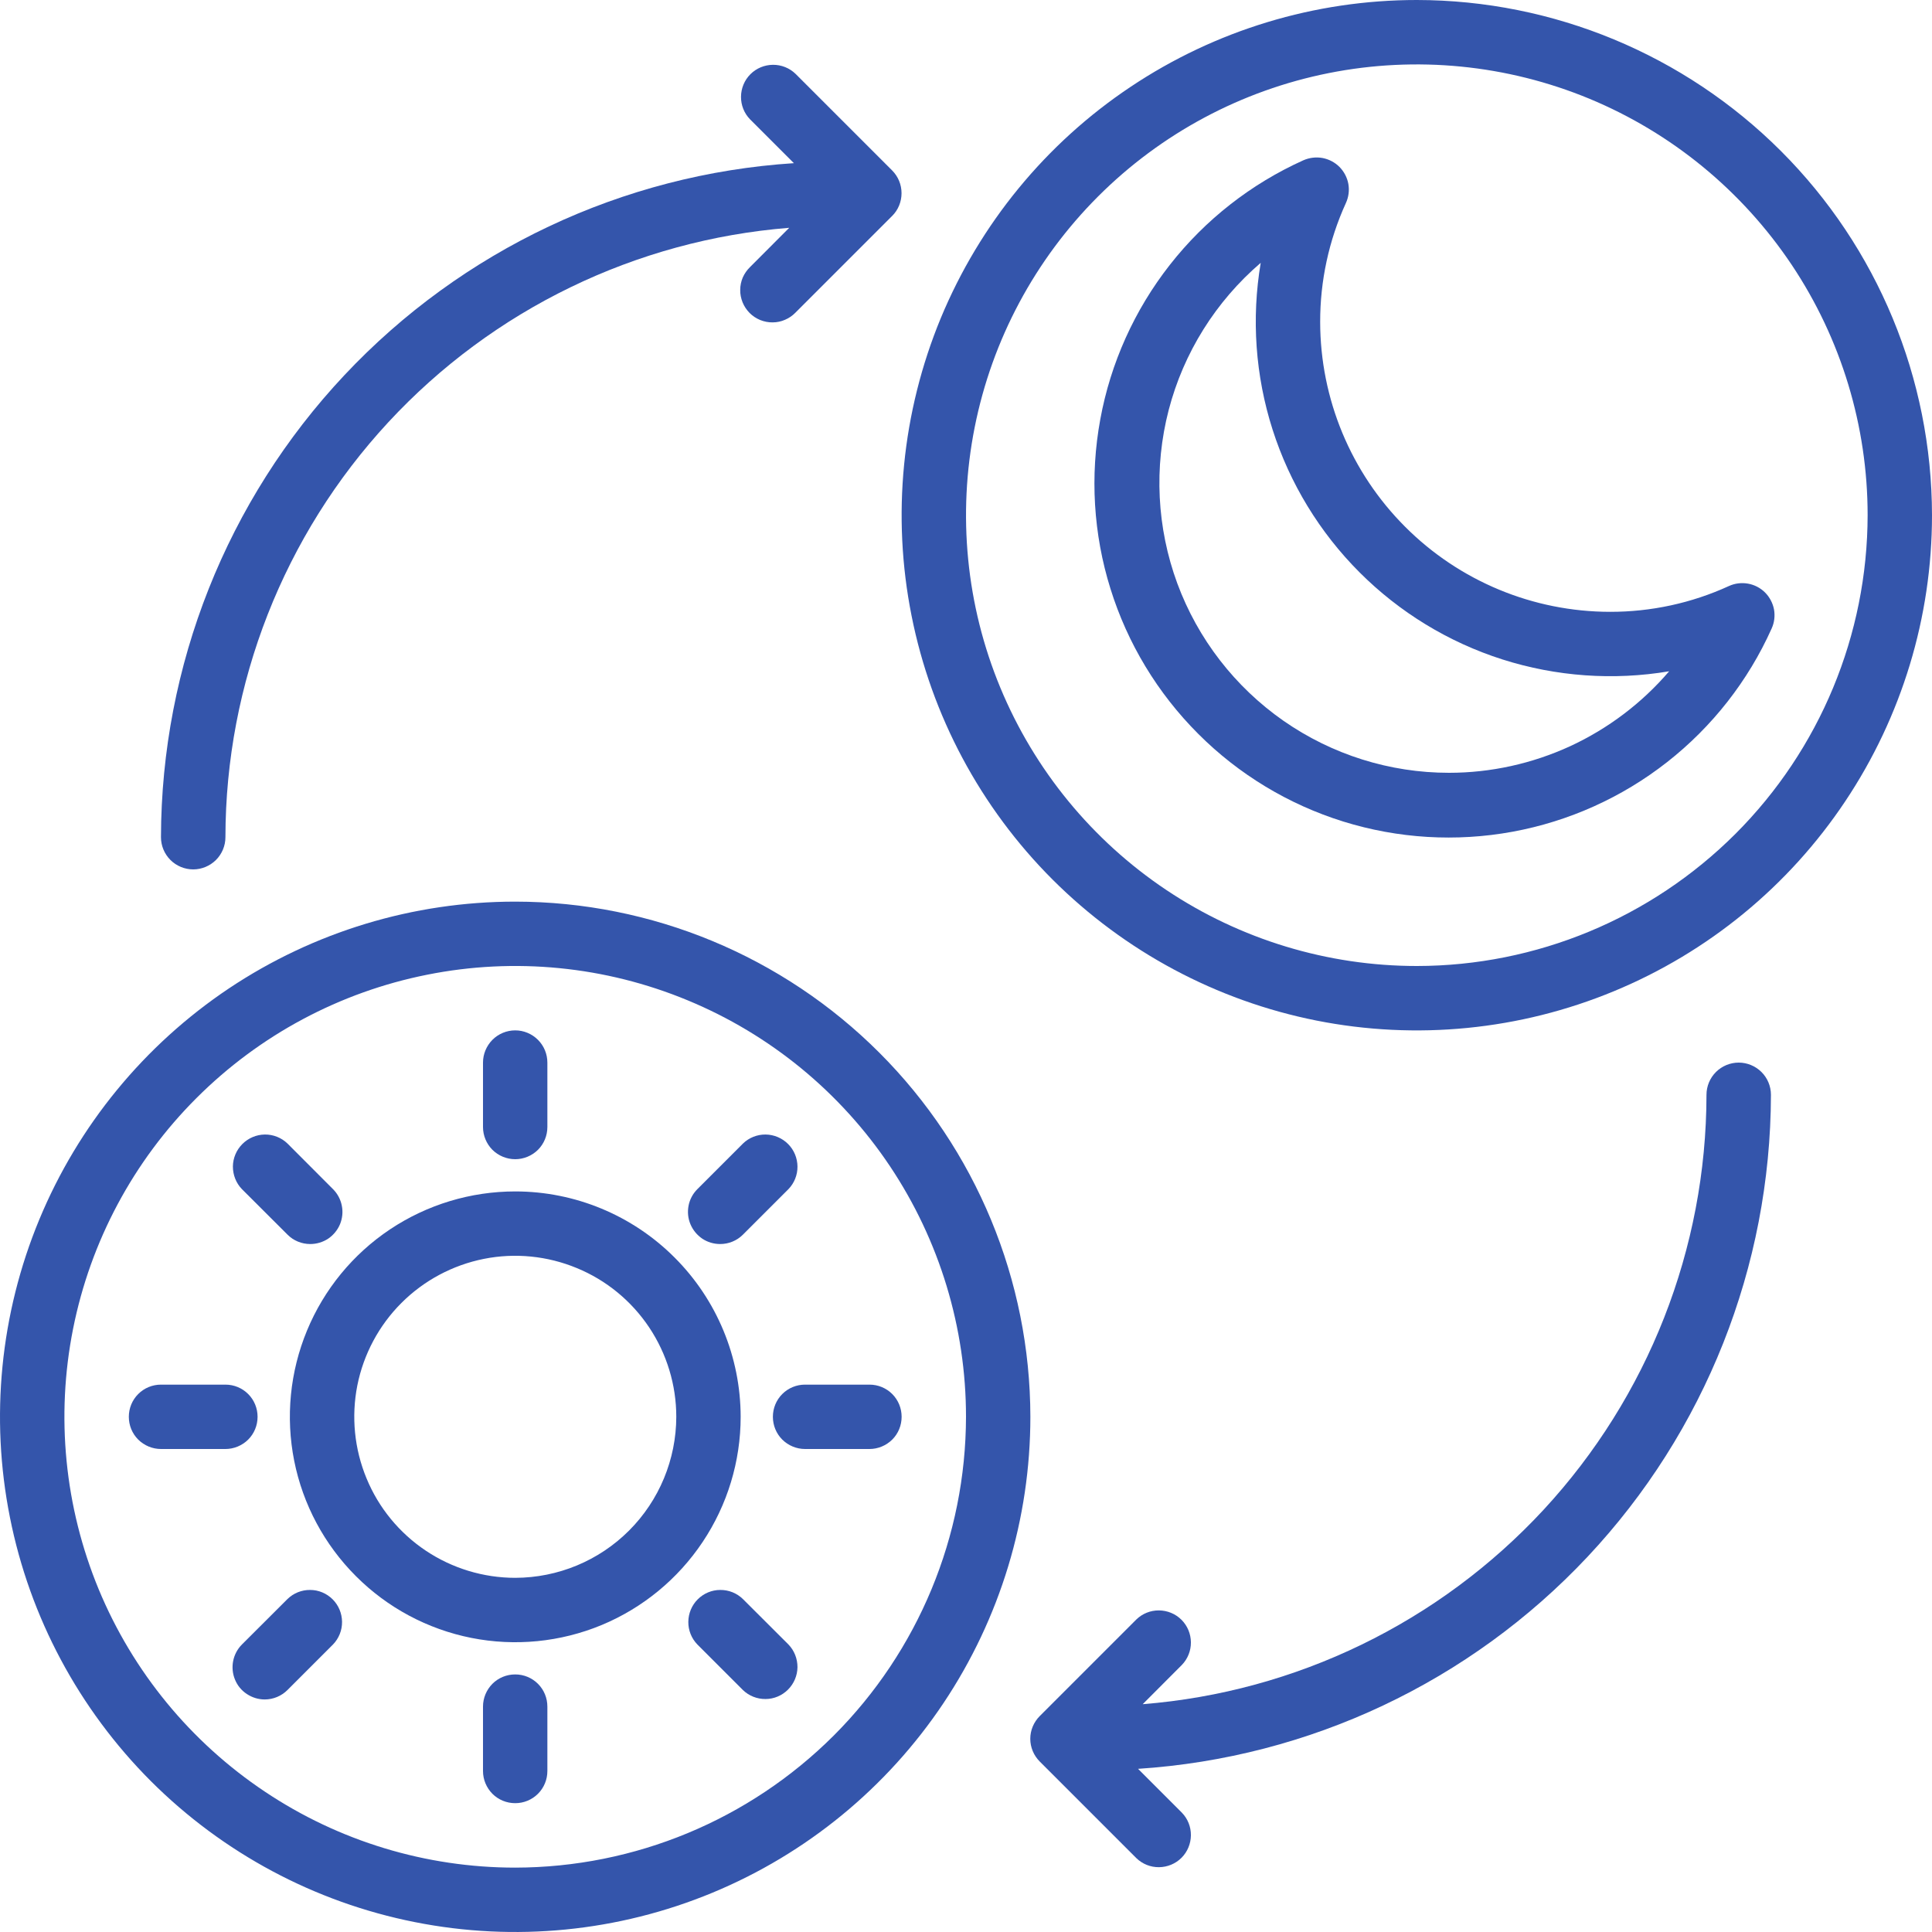
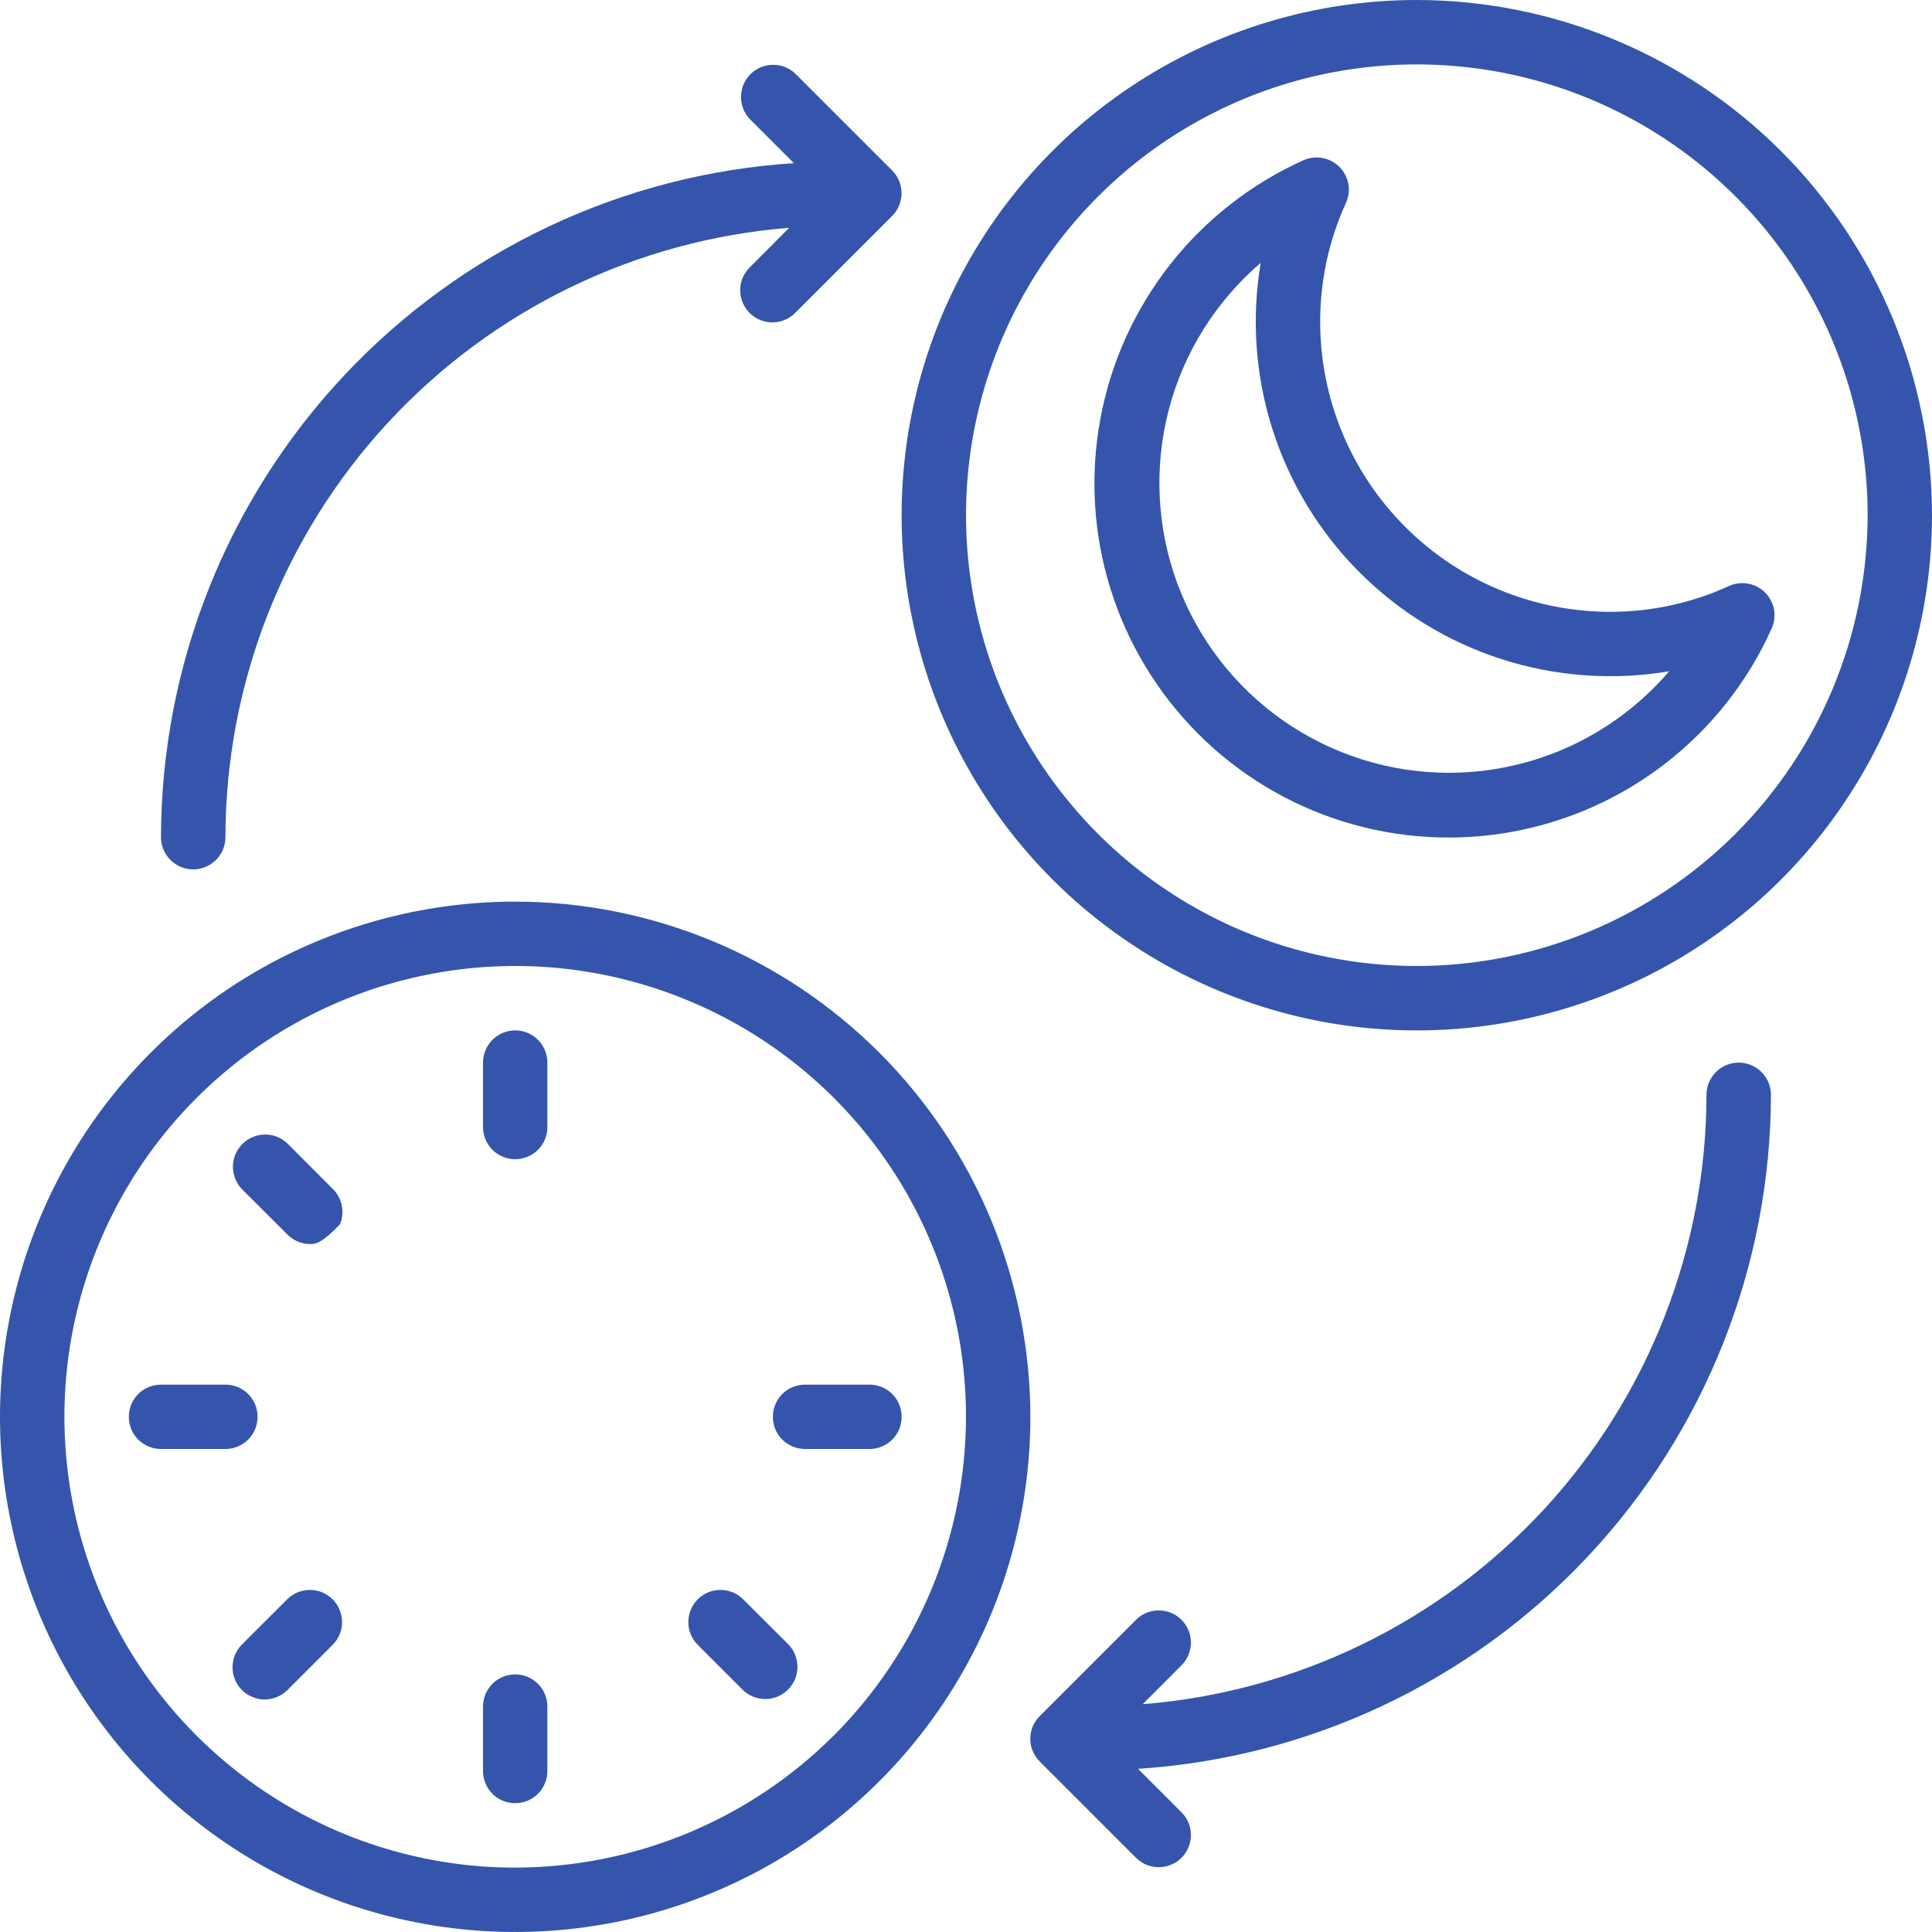
<svg xmlns="http://www.w3.org/2000/svg" width="22" height="22" viewBox="0 0 22 22" fill="none">
  <path d="M5.867 13.2C5.769 13.2 5.676 13.161 5.607 13.093C5.539 13.024 5.5 12.931 5.5 12.833V12.1C5.5 12.003 5.539 11.91 5.607 11.841C5.676 11.772 5.769 11.733 5.867 11.733C5.964 11.733 6.057 11.772 6.126 11.841C6.195 11.91 6.233 12.003 6.233 12.1V12.833C6.233 12.931 6.195 13.024 6.126 13.093C6.057 13.161 5.964 13.2 5.867 13.2Z" fill="#3455AB" />
-   <path d="M3.533 14.166C3.436 14.166 3.342 14.128 3.274 14.059L2.755 13.541C2.688 13.472 2.652 13.379 2.652 13.283C2.653 13.187 2.692 13.095 2.76 13.027C2.828 12.959 2.92 12.92 3.016 12.919C3.112 12.918 3.205 12.955 3.274 13.022L3.792 13.541C3.843 13.592 3.878 13.657 3.892 13.728C3.907 13.8 3.899 13.873 3.872 13.94C3.844 14.007 3.797 14.064 3.737 14.105C3.676 14.145 3.605 14.166 3.533 14.166Z" fill="#3455AB" />
+   <path d="M3.533 14.166C3.436 14.166 3.342 14.128 3.274 14.059L2.755 13.541C2.688 13.472 2.652 13.379 2.652 13.283C2.653 13.187 2.692 13.095 2.76 13.027C2.828 12.959 2.92 12.92 3.016 12.919C3.112 12.918 3.205 12.955 3.274 13.022L3.792 13.541C3.843 13.592 3.878 13.657 3.892 13.728C3.907 13.8 3.899 13.873 3.872 13.94C3.676 14.145 3.605 14.166 3.533 14.166Z" fill="#3455AB" />
  <path d="M3.014 19.352C2.942 19.352 2.871 19.33 2.811 19.29C2.75 19.25 2.703 19.193 2.676 19.126C2.648 19.059 2.641 18.985 2.655 18.914C2.669 18.843 2.704 18.777 2.755 18.726L3.274 18.208C3.343 18.141 3.435 18.104 3.532 18.105C3.628 18.105 3.72 18.144 3.788 18.212C3.856 18.28 3.894 18.372 3.895 18.468C3.896 18.564 3.859 18.657 3.792 18.726L3.274 19.244C3.205 19.313 3.112 19.352 3.014 19.352Z" fill="#3455AB" />
  <path d="M5.867 20.533C5.769 20.533 5.676 20.495 5.607 20.426C5.539 20.357 5.5 20.264 5.5 20.167V19.433C5.5 19.336 5.539 19.243 5.607 19.174C5.676 19.105 5.769 19.067 5.867 19.067C5.964 19.067 6.057 19.105 6.126 19.174C6.195 19.243 6.233 19.336 6.233 19.433V20.167C6.233 20.264 6.195 20.357 6.126 20.426C6.057 20.495 5.964 20.533 5.867 20.533Z" fill="#3455AB" />
  <path d="M2.567 16.5H1.833C1.736 16.5 1.643 16.461 1.574 16.393C1.505 16.324 1.467 16.231 1.467 16.133C1.467 16.036 1.505 15.943 1.574 15.874C1.643 15.805 1.736 15.767 1.833 15.767H2.567C2.664 15.767 2.757 15.805 2.826 15.874C2.895 15.943 2.933 16.036 2.933 16.133C2.933 16.231 2.895 16.324 2.826 16.393C2.757 16.461 2.664 16.5 2.567 16.5Z" fill="#3455AB" />
  <path d="M5.867 10.267C4.706 10.267 3.572 10.611 2.607 11.255C1.643 11.9 0.891 12.816 0.447 13.888C0.003 14.96 -0.114 16.14 0.113 17.278C0.339 18.416 0.898 19.461 1.718 20.282C2.539 21.102 3.584 21.661 4.722 21.887C5.86 22.114 7.04 21.997 8.112 21.553C9.184 21.109 10.1 20.357 10.744 19.393C11.389 18.428 11.733 17.294 11.733 16.133C11.731 14.578 11.113 13.087 10.013 11.987C8.913 10.887 7.422 10.268 5.867 10.267ZM5.867 21.267C4.851 21.267 3.859 20.966 3.015 20.401C2.171 19.837 1.513 19.036 1.124 18.098C0.736 17.16 0.634 16.128 0.832 15.132C1.03 14.136 1.519 13.221 2.237 12.504C2.955 11.786 3.869 11.297 4.865 11.099C5.861 10.9 6.893 11.002 7.831 11.391C8.769 11.779 9.571 12.437 10.135 13.281C10.699 14.126 11 15.118 11 16.133C10.998 17.494 10.457 18.799 9.495 19.762C8.532 20.724 7.227 21.265 5.867 21.267Z" fill="#3455AB" />
-   <path d="M5.867 13.567C5.36 13.567 4.864 13.717 4.441 13.999C4.019 14.281 3.69 14.682 3.496 15.151C3.302 15.62 3.251 16.136 3.35 16.634C3.449 17.132 3.694 17.589 4.053 17.948C4.411 18.307 4.869 18.552 5.367 18.651C5.865 18.75 6.381 18.699 6.85 18.505C7.319 18.31 7.719 17.981 8.001 17.559C8.283 17.137 8.434 16.641 8.434 16.133C8.433 15.453 8.163 14.8 7.681 14.319C7.2 13.838 6.548 13.567 5.867 13.567ZM5.867 17.967C5.505 17.967 5.15 17.859 4.849 17.658C4.547 17.456 4.312 17.17 4.174 16.835C4.035 16.5 3.999 16.131 4.069 15.776C4.14 15.42 4.315 15.093 4.571 14.837C4.827 14.581 5.154 14.406 5.51 14.335C5.865 14.264 6.234 14.301 6.569 14.44C6.904 14.578 7.19 14.813 7.392 15.115C7.593 15.416 7.701 15.771 7.701 16.133C7.7 16.619 7.507 17.085 7.163 17.429C6.819 17.773 6.353 17.966 5.867 17.967Z" fill="#3455AB" />
  <path d="M8.459 18.208C8.39 18.141 8.298 18.104 8.201 18.105C8.105 18.105 8.013 18.144 7.945 18.212C7.877 18.28 7.839 18.372 7.838 18.468C7.837 18.564 7.874 18.657 7.941 18.726L8.459 19.244C8.528 19.311 8.621 19.348 8.717 19.347C8.813 19.347 8.905 19.308 8.973 19.24C9.041 19.172 9.08 19.08 9.081 18.984C9.081 18.888 9.045 18.795 8.978 18.726L8.459 18.208Z" fill="#3455AB" />
  <path d="M9.901 15.767H9.167C9.07 15.767 8.977 15.805 8.908 15.874C8.839 15.943 8.801 16.036 8.801 16.133C8.801 16.231 8.839 16.324 8.908 16.393C8.977 16.461 9.07 16.5 9.167 16.5H9.901C9.998 16.5 10.091 16.461 10.16 16.393C10.229 16.324 10.267 16.231 10.267 16.133C10.267 16.036 10.229 15.943 10.16 15.874C10.091 15.805 9.998 15.767 9.901 15.767Z" fill="#3455AB" />
-   <path d="M8.201 14.166C8.298 14.166 8.391 14.128 8.46 14.059L8.978 13.541C9.045 13.472 9.082 13.379 9.081 13.283C9.08 13.187 9.042 13.095 8.974 13.027C8.906 12.959 8.814 12.92 8.718 12.919C8.622 12.918 8.529 12.955 8.46 13.022L7.941 13.541C7.89 13.592 7.855 13.657 7.841 13.728C7.827 13.8 7.834 13.873 7.862 13.94C7.89 14.007 7.937 14.064 7.997 14.105C8.057 14.145 8.128 14.166 8.201 14.166Z" fill="#3455AB" />
  <path d="M16.134 0C14.973 0 13.839 0.344 12.874 0.989C11.909 1.633 11.158 2.55 10.713 3.622C10.27 4.694 10.153 5.873 10.38 7.011C10.606 8.149 11.165 9.195 11.985 10.015C12.806 10.835 13.851 11.394 14.989 11.621C16.127 11.847 17.306 11.731 18.378 11.287C19.451 10.843 20.367 10.091 21.011 9.126C21.656 8.161 22 7.027 22 5.867C21.998 4.311 21.38 2.82 20.28 1.72C19.18 0.621 17.689 0.002 16.134 0ZM16.134 11C15.118 11 14.126 10.699 13.282 10.135C12.438 9.571 11.78 8.769 11.391 7.831C11.002 6.893 10.901 5.861 11.099 4.865C11.297 3.869 11.786 2.955 12.504 2.237C13.222 1.519 14.136 1.03 15.132 0.832C16.128 0.634 17.16 0.736 18.098 1.124C19.036 1.513 19.837 2.171 20.402 3.015C20.966 3.859 21.267 4.851 21.267 5.867C21.265 7.228 20.724 8.533 19.762 9.495C18.799 10.457 17.494 10.999 16.134 11Z" fill="#3455AB" />
  <path d="M20.099 6.747C20.046 6.694 19.978 6.659 19.905 6.646C19.831 6.633 19.756 6.642 19.688 6.673C19.263 6.868 18.8 6.968 18.333 6.967C17.458 6.966 16.619 6.618 16.001 5.999C15.382 5.38 15.034 4.542 15.033 3.667C15.032 3.199 15.132 2.737 15.326 2.312C15.357 2.244 15.367 2.168 15.354 2.095C15.341 2.022 15.305 1.954 15.253 1.901C15.2 1.848 15.133 1.813 15.059 1.799C14.986 1.786 14.911 1.795 14.842 1.825C14.247 2.093 13.725 2.501 13.322 3.015C12.919 3.529 12.646 4.134 12.529 4.776C12.411 5.419 12.45 6.08 12.645 6.704C12.839 7.327 13.182 7.894 13.644 8.356C14.105 8.818 14.673 9.161 15.296 9.355C15.92 9.549 16.581 9.589 17.224 9.471C17.866 9.353 18.47 9.081 18.984 8.678C19.498 8.275 19.907 7.753 20.174 7.157C20.205 7.089 20.214 7.014 20.201 6.94C20.187 6.867 20.151 6.799 20.099 6.747ZM16.5 8.8C15.825 8.8 15.168 8.593 14.614 8.207C14.062 7.821 13.64 7.276 13.406 6.643C13.173 6.01 13.139 5.322 13.308 4.669C13.478 4.016 13.844 3.432 14.356 2.993C14.249 3.628 14.295 4.279 14.491 4.892C14.687 5.505 15.027 6.063 15.482 6.518C15.937 6.973 16.494 7.313 17.108 7.509C17.721 7.704 18.372 7.751 19.007 7.644C18.697 8.006 18.312 8.297 17.88 8.497C17.447 8.696 16.976 8.8 16.5 8.8Z" fill="#3455AB" />
  <path d="M19.799 12.1C19.702 12.1 19.608 12.139 19.54 12.207C19.471 12.276 19.432 12.369 19.432 12.467C19.43 14.218 18.767 15.905 17.578 17.191C16.388 18.476 14.758 19.267 13.012 19.406L13.458 18.959C13.525 18.89 13.562 18.797 13.561 18.701C13.56 18.605 13.522 18.513 13.454 18.445C13.386 18.377 13.294 18.339 13.198 18.338C13.101 18.337 13.009 18.374 12.94 18.441L11.84 19.541C11.771 19.61 11.732 19.703 11.732 19.8C11.732 19.897 11.771 19.99 11.84 20.059L12.94 21.159C13.009 21.226 13.101 21.263 13.198 21.262C13.294 21.261 13.386 21.223 13.454 21.155C13.522 21.087 13.56 20.995 13.561 20.899C13.562 20.802 13.525 20.71 13.458 20.641L12.959 20.142C14.91 20.015 16.74 19.152 18.078 17.727C19.416 16.302 20.162 14.421 20.166 12.467C20.166 12.369 20.127 12.276 20.058 12.207C19.989 12.139 19.896 12.1 19.799 12.1Z" fill="#3455AB" />
  <path d="M2.2 9.9C2.297 9.9 2.39 9.861 2.459 9.793C2.528 9.724 2.567 9.631 2.567 9.533C2.569 7.782 3.231 6.095 4.421 4.809C5.611 3.524 7.241 2.733 8.987 2.594L8.541 3.041C8.506 3.075 8.478 3.115 8.458 3.16C8.439 3.205 8.429 3.253 8.429 3.301C8.428 3.35 8.438 3.398 8.456 3.443C8.474 3.488 8.502 3.529 8.536 3.564C8.57 3.598 8.611 3.625 8.656 3.644C8.702 3.662 8.75 3.672 8.799 3.671C8.847 3.671 8.895 3.661 8.94 3.641C8.985 3.622 9.025 3.594 9.059 3.559L10.159 2.459C10.228 2.391 10.266 2.297 10.266 2.2C10.266 2.103 10.228 2.01 10.159 1.941L9.059 0.841C8.99 0.774 8.897 0.737 8.801 0.738C8.705 0.739 8.613 0.777 8.545 0.845C8.477 0.913 8.439 1.005 8.438 1.101C8.437 1.198 8.474 1.29 8.541 1.359L9.04 1.858C7.089 1.984 5.259 2.848 3.921 4.273C2.583 5.698 1.837 7.579 1.833 9.533C1.833 9.631 1.872 9.724 1.941 9.793C2.009 9.861 2.103 9.9 2.2 9.9Z" fill="#3455AB" />
</svg>